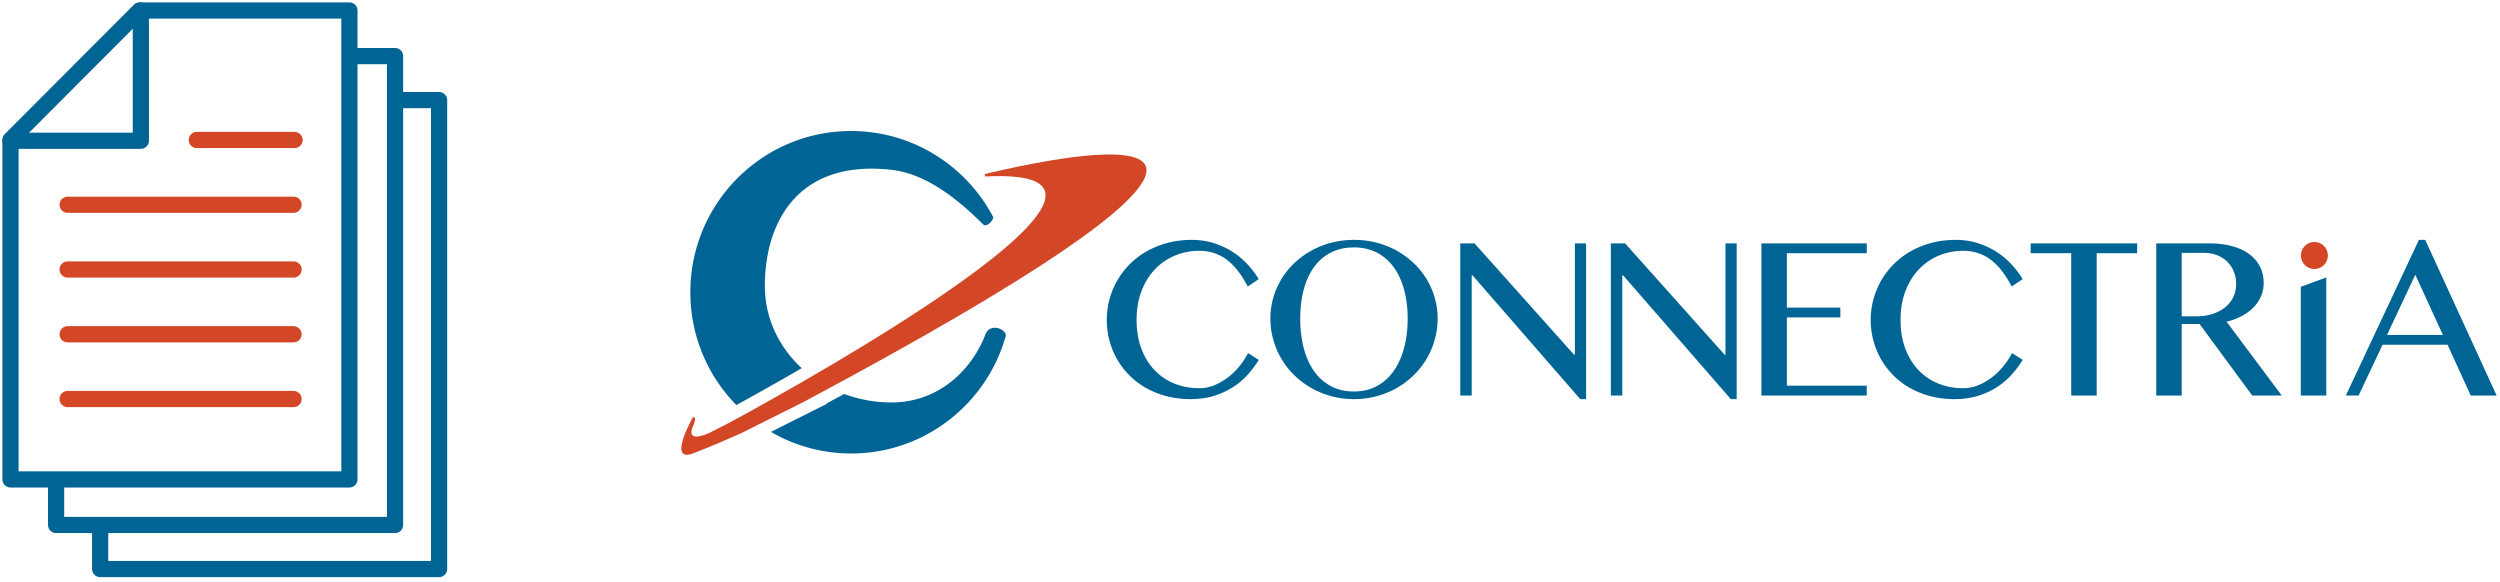
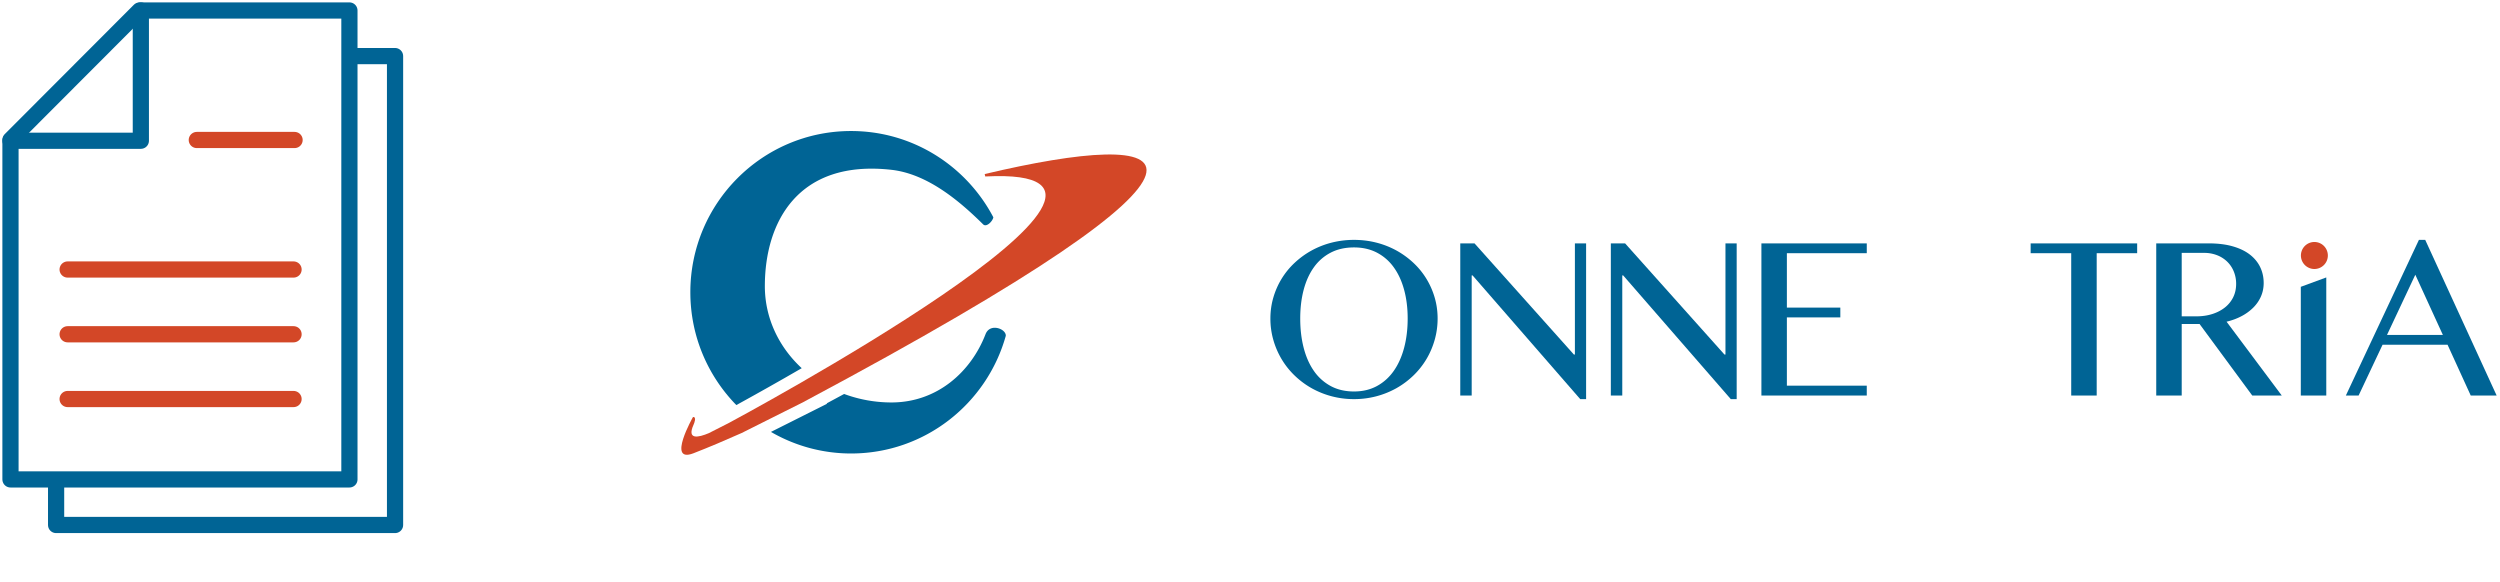
<svg xmlns="http://www.w3.org/2000/svg" width="477" height="111">
  <g id="Newsroom-Landing" stroke="none" stroke-width="1" fill="none" fill-rule="evenodd">
    <g transform="translate(-83 -298)" id="page">
      <g id="section-1" transform="translate(0 150)">
        <g id="featured">
          <g id="resource1">
            <g id="image">
              <g id="icon" transform="translate(85 150)">
                <g id="logo--blue-text" transform="translate(128 23)">
                  <g id="Group">
                    <path d="M22.97 45.25c-4.35-4.015-7.037-9.546-7.037-15.655 0-12.256 6.35-24.197 24.156-22.193 6.943.782 13.09 6.05 17.497 10.409.629.622 1.816-.603 1.945-1.348C54.398 6.677 44.17-.001 32.38-.001 15.447 0 1.718 13.773 1.718 30.764c0 8.384 3.353 15.976 8.775 21.524a626.746 626.746 0 0012.477-7.039" id="Fill-1" fill="#006495" />
                    <path d="M58.04 38.766c-2.761 7.157-9.21 13.022-17.95 13.022a25.97 25.97 0 01-9.031-1.618c-1.094.59-2.204 1.19-3.338 1.8l.082.066-10.705 5.373a30.416 30.416 0 0015.284 4.117c14.062 0 25.906-9.499 29.522-22.447.095-1.33-3.012-2.52-3.863-.313" id="Fill-4" fill="#006495" />
                    <path d="M5.306 57.611c.002.002.005.003.006.006-2.155.92-4.267 1.304-2.994-1.553.169-.377.628-1.547-.095-1.5 0 0-5.044 8.88.064 6.93 3.02-1.174 6.199-2.527 9.217-3.874l12.037-6.033-.008-.008C114.33 3.15 94.791-.538 57.88 8.208l.105.463c43.14-2.22-48.928 47.035-48.928 47.035l-3.75 1.905z" id="Fill-6" fill="#D34727" />
-                     <path d="M86.864 36.045c0 2.042.305 3.868.914 5.48.607 1.61 1.446 2.977 2.514 4.095a10.723 10.723 0 003.789 2.563c1.46.59 3.043.886 4.747.886 1.01 0 1.986-.199 2.928-.595a11.439 11.439 0 002.627-1.541 12.931 12.931 0 002.171-2.146 14.178 14.178 0 001.578-2.428l2.037 1.313a19.42 19.42 0 01-2.108 2.812 13.787 13.787 0 01-2.817 2.386c-1.064.688-2.27 1.24-3.613 1.658-1.344.415-2.845.625-4.507.625a17.81 17.81 0 01-4.507-.553 16.494 16.494 0 01-3.894-1.543 14.393 14.393 0 01-3.178-2.386 14.645 14.645 0 01-2.368-3.072 15.126 15.126 0 01-2.005-7.554 15.108 15.108 0 012.046-7.595 14.897 14.897 0 012.42-3.116 15.142 15.142 0 013.23-2.427 16.626 16.626 0 013.937-1.573c1.425-.376 2.948-.563 4.568-.563 1.538 0 2.953.208 4.248.625 1.295.418 2.48.969 3.552 1.656a14.494 14.494 0 012.855 2.386 18.246 18.246 0 012.14 2.813l-2.097 1.418c-1.22-2.348-2.577-4.07-4.072-5.168-1.496-1.097-3.213-1.646-5.15-1.646-1.676 0-3.24.306-4.694.916a11.15 11.15 0 00-3.803 2.625c-1.079 1.14-1.93 2.523-2.554 4.148-.624 1.626-.934 3.46-.934 5.501" id="Fill-9" fill="#006495" />
                    <path d="M128.344 49.694c1.65 0 3.11-.348 4.385-1.043 1.273-.695 2.341-1.658 3.207-2.895.866-1.236 1.523-2.707 1.973-4.408.45-1.703.675-3.56.675-5.574 0-1.987-.225-3.809-.675-5.469-.45-1.662-1.107-3.092-1.973-4.293a9.13 9.13 0 00-3.207-2.802c-1.275-.668-2.736-1-4.385-1-1.689 0-3.175.332-4.453 1a9 9 0 00-3.211 2.802c-.858 1.201-1.505 2.631-1.942 4.293-.437 1.66-.654 3.482-.654 5.469 0 2.014.217 3.871.654 5.574.437 1.7 1.084 3.172 1.942 4.408a9.21 9.21 0 003.21 2.895c1.28.695 2.765 1.043 4.454 1.043m0 1.458a16.49 16.49 0 01-4.3-.553 16.317 16.317 0 01-3.821-1.551 15.926 15.926 0 01-3.218-2.407 14.98 14.98 0 01-2.472-3.114 15.4 15.4 0 01-1.58-3.668 14.81 14.81 0 01-.56-4.085c0-1.39.188-2.722.56-4 .374-1.279.9-2.473 1.58-3.585.678-1.11 1.5-2.122 2.472-3.032a16.15 16.15 0 013.218-2.345 16.288 16.288 0 013.821-1.51 17.17 17.17 0 014.3-.532c1.497 0 2.93.179 4.302.532a16.28 16.28 0 013.82 1.51 16.16 16.16 0 013.22 2.345 14.53 14.53 0 012.471 3.032 14.843 14.843 0 011.58 3.585c.373 1.278.56 2.61.56 4 0 1.402-.187 2.76-.56 4.073-.375 1.314-.9 2.54-1.58 3.68a15.03 15.03 0 01-2.472 3.114 15.936 15.936 0 01-3.219 2.407 16.305 16.305 0 01-3.82 1.551 16.518 16.518 0 01-4.302.553" id="Fill-11" fill="#006495" />
                    <path id="Fill-13" fill="#006495" d="M148.62 21.438h2.72l18.964 21.212h.186V21.438h2.139v29.715h-1.12l-20.544-23.61h-.166v22.922h-2.18z" />
                    <path id="Fill-15" fill="#006495" d="M177.348 21.438h2.722l18.962 21.212h.187V21.438h2.14v29.715h-1.122l-20.541-23.61h-.166v22.922h-2.182z" />
                    <path id="Fill-17" fill="#006495" d="M226.18 21.438v1.876h-15.244V33.69h10.199v1.876h-10.199v13.022h15.244v1.877h-20.103V21.438z" />
-                     <path d="M232.624 36.045c0 2.042.304 3.868.914 5.48.608 1.61 1.447 2.977 2.513 4.095a10.742 10.742 0 003.79 2.563c1.462.59 3.044.886 4.747.886 1.01 0 1.987-.199 2.928-.595a11.439 11.439 0 002.628-1.541 13.043 13.043 0 002.17-2.146 14.267 14.267 0 001.579-2.428l2.035 1.313a19.312 19.312 0 01-2.108 2.812 13.739 13.739 0 01-2.815 2.386c-1.066.688-2.27 1.24-3.613 1.658-1.344.415-2.845.625-4.507.625-1.593 0-3.095-.184-4.507-.553a16.494 16.494 0 01-3.895-1.543 14.437 14.437 0 01-3.179-2.386 14.638 14.638 0 01-2.367-3.072 15.005 15.005 0 01-1.486-3.595 15.059 15.059 0 01-.52-3.959c0-1.362.177-2.685.532-3.969a15.164 15.164 0 011.514-3.626 15.105 15.105 0 015.651-5.543 16.615 16.615 0 013.936-1.573c1.427-.376 2.95-.563 4.57-.563 1.536 0 2.952.208 4.248.625 1.293.418 2.479.969 3.552 1.656a14.58 14.58 0 012.855 2.386c.83.903 1.544 1.842 2.139 2.813l-2.097 1.418c-1.219-2.348-2.576-4.07-4.072-5.168-1.495-1.097-3.212-1.646-5.15-1.646-1.677 0-3.241.306-4.693.916a11.135 11.135 0 00-3.803 2.625c-1.079 1.14-1.93 2.523-2.555 4.148-.623 1.626-.934 3.46-.934 5.501" id="Fill-19" fill="#006495" />
                    <path id="Fill-21" fill="#006495" d="M277.77 21.438v1.876h-7.721v27.151h-4.861V23.314h-7.74v-1.876z" />
                    <path d="M286.27 35.358h2.805c1.092 0 2.099-.147 3.021-.438.92-.291 1.72-.706 2.4-1.24a5.706 5.706 0 001.59-1.948c.378-.765.569-1.619.569-2.563a6.13 6.13 0 00-.457-2.387 5.537 5.537 0 00-1.266-1.875 5.783 5.783 0 00-1.933-1.22 6.7 6.7 0 00-2.451-.436h-4.278v12.107zm-4.86-13.92h10.01c1.745 0 3.27.187 4.58.563 1.31.374 2.399.898 3.272 1.572.872.675 1.529 1.474 1.973 2.397.443.924.665 1.935.665 3.03 0 .905-.17 1.749-.508 2.533a6.93 6.93 0 01-1.445 2.126 9.2 9.2 0 01-2.244 1.647c-.87.465-1.834.824-2.886 1.072l10.531 14.087h-5.629l-10.053-13.649h-3.406v13.65h-4.86V21.437z" id="Fill-23" fill="#006495" />
                    <path id="Fill-25" fill="#006495" d="M308.993 29.724l4.861-1.788v22.53h-4.86z" />
                    <path d="M325.442 38.9h10.656l-5.256-11.48-5.4 11.48zm7.292-18.129l13.625 29.694h-4.944l-4.423-9.69h-12.4l-4.57 9.69h-2.432l13.937-29.694h1.207z" id="Fill-27" fill="#006495" />
                    <path d="M314.153 23.749a2.573 2.573 0 01-2.568 2.576 2.573 2.573 0 01-2.57-2.576 2.573 2.573 0 012.57-2.578 2.573 2.573 0 012.568 2.578" id="Fill-30" fill="#D34727" />
                  </g>
                </g>
                <g stroke-linejoin="round" stroke-width="3.091">
                  <path id="Stroke-1" stroke="#006495" d="M64.136 8.699h9.239v89.47H8.705v-9.255" />
-                   <path id="Stroke-2" stroke="#006495" d="M72.54 17.095h9.238v89.472h-64.67V97.31" />
                  <path id="Stroke-6" stroke="#006495" stroke-linecap="round" d="M64.67 89.471H0v-64.79L24.636 0h40.033z" />
                  <path id="Stroke-8" stroke="#006495" stroke-linecap="round" d="M0 24.853h24.873V0" />
-                   <path d="M10.903 37.067H54.01" id="Stroke-4" stroke="#D34727" stroke-linecap="round" />
                  <path d="M35.55 24.711h18.655" id="Stroke-5" stroke="#D34727" stroke-linecap="round" />
                  <path d="M10.903 49.422H54.01" id="Stroke-11" stroke="#D34727" stroke-linecap="round" />
                  <path d="M10.903 61.778H54.01" id="Stroke-12" stroke="#D34727" stroke-linecap="round" />
                  <path d="M10.903 74.133H54.01" id="Stroke-13" stroke="#D34727" stroke-linecap="round" />
                </g>
              </g>
            </g>
          </g>
        </g>
      </g>
    </g>
  </g>
</svg>